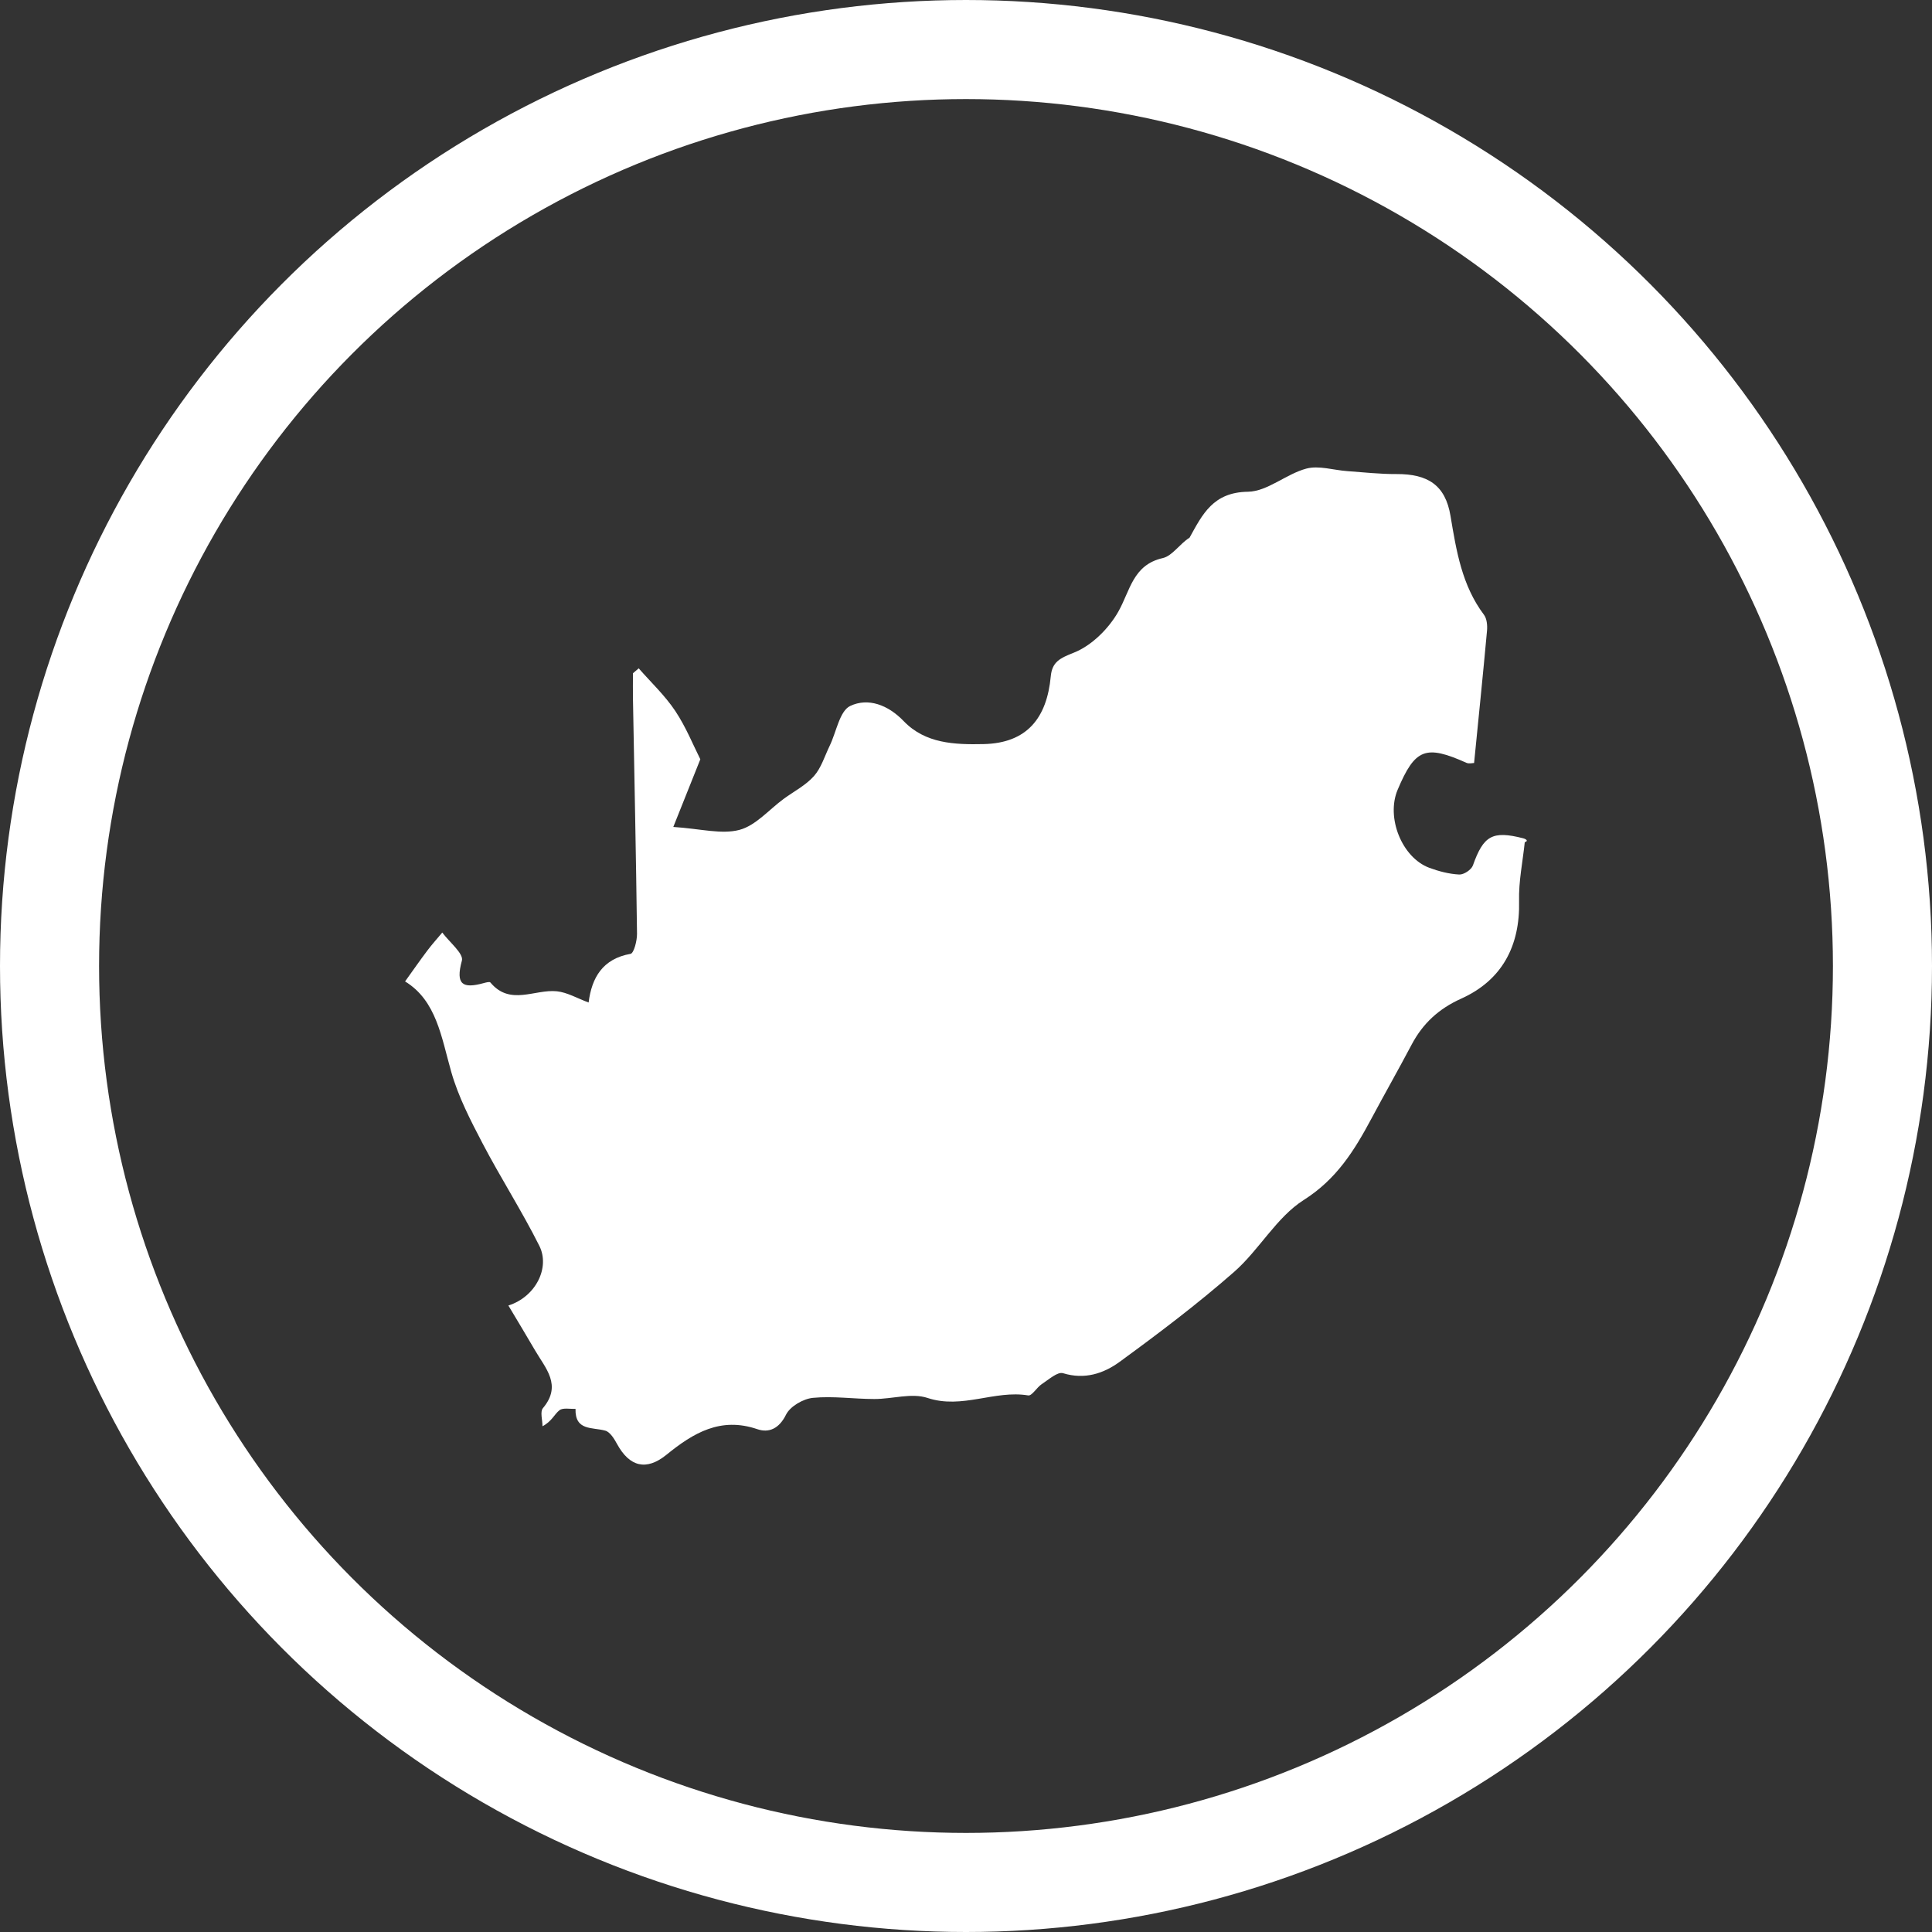
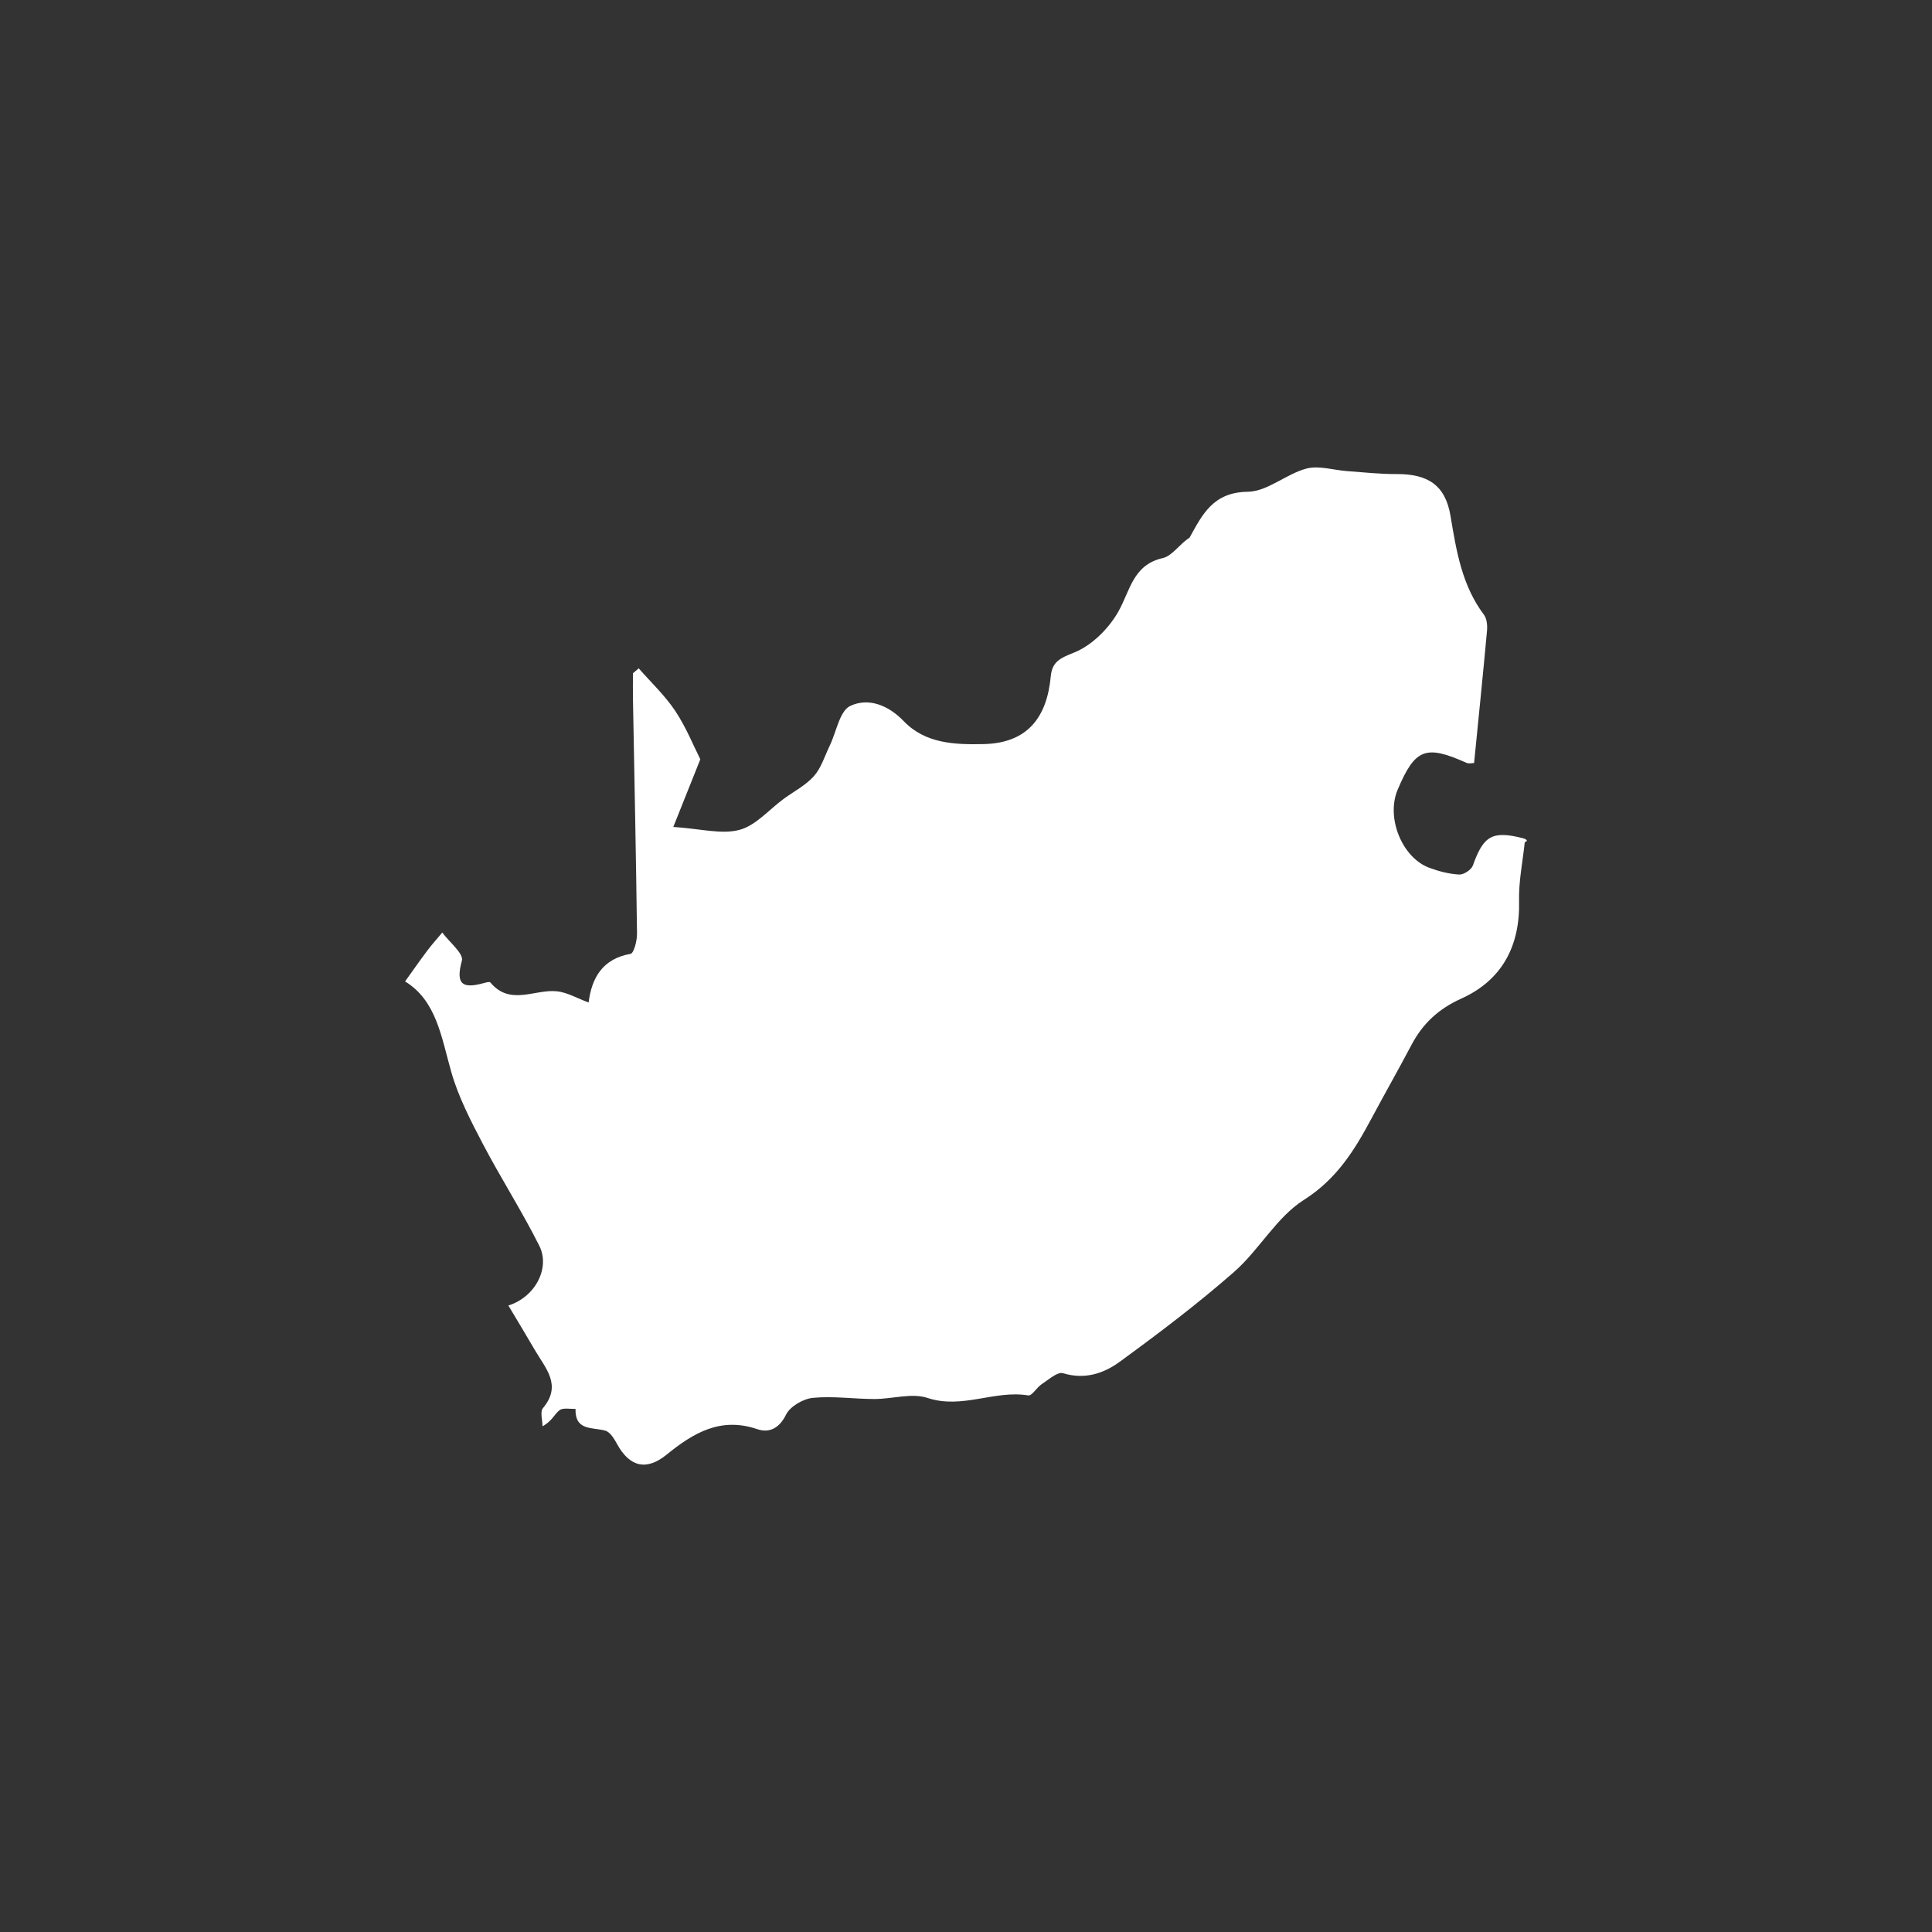
<svg xmlns="http://www.w3.org/2000/svg" width="78" height="78" viewBox="0 0 78 78" fill="none">
  <rect x="0" y="0" width="78" height="78" fill="#333333" stroke="none" />
  <g clip-path="url(#clip0_1_11)">
    <path d="M20.528 52.706C21.631 52.355 22.215 51.175 21.774 50.297C21.069 48.89 20.215 47.56 19.485 46.166C18.998 45.235 18.505 44.281 18.219 43.278C17.818 41.871 17.623 40.4 16.354 39.623C16.684 39.163 16.962 38.762 17.256 38.373C17.444 38.123 17.655 37.89 17.856 37.649C18.138 38.032 18.725 38.5 18.648 38.782C18.38 39.763 18.688 39.92 19.526 39.691C19.616 39.667 19.765 39.624 19.799 39.666C20.595 40.621 21.586 39.928 22.483 40.021C22.902 40.065 23.302 40.304 23.764 40.474C23.89 39.468 24.332 38.709 25.457 38.509C25.591 38.485 25.722 37.978 25.718 37.697C25.679 34.548 25.612 31.398 25.555 28.249C25.548 27.893 25.554 27.538 25.554 27.182C25.631 27.115 25.708 27.049 25.786 26.982C26.283 27.55 26.844 28.076 27.26 28.7C27.696 29.353 27.994 30.101 28.274 30.654C27.923 31.532 27.596 32.351 27.183 33.386C28.287 33.458 29.125 33.696 29.851 33.505C30.509 33.332 31.044 32.69 31.634 32.256C32.048 31.953 32.527 31.708 32.861 31.333C33.156 31.001 33.295 30.525 33.497 30.108C33.767 29.552 33.896 28.705 34.326 28.501C35.045 28.161 35.848 28.451 36.486 29.115C37.358 30.023 38.54 30.066 39.708 30.041C41.472 30.004 42.265 28.977 42.422 27.309C42.477 26.718 42.793 26.573 43.356 26.349C44.068 26.067 44.757 25.386 45.147 24.698C45.63 23.847 45.734 22.806 46.944 22.531C47.33 22.444 47.627 21.957 48.025 21.708C48.547 20.765 48.974 19.873 50.381 19.853C51.168 19.842 51.924 19.137 52.739 18.919C53.245 18.784 53.836 18.981 54.39 19.02C55.052 19.067 55.715 19.143 56.377 19.139C57.648 19.132 58.353 19.586 58.56 20.825C58.797 22.241 59.02 23.635 59.912 24.821C60.031 24.98 60.054 25.256 60.034 25.47C59.873 27.238 59.691 29.004 59.513 30.804C59.449 30.804 59.309 30.843 59.206 30.798C57.554 30.058 57.129 30.222 56.426 31.886C55.953 33.005 56.596 34.622 57.704 35.035C58.09 35.178 58.505 35.286 58.912 35.307C59.096 35.317 59.403 35.115 59.465 34.94C59.891 33.739 60.249 33.526 61.491 33.843C61.612 33.874 61.721 33.953 61.559 34.001C61.476 34.793 61.309 35.587 61.329 36.376C61.373 38.184 60.645 39.575 58.99 40.319C58.088 40.725 57.445 41.316 56.99 42.177C56.462 43.177 55.902 44.161 55.369 45.159C54.683 46.442 53.965 47.604 52.64 48.444C51.535 49.144 50.836 50.464 49.822 51.352C48.35 52.643 46.782 53.829 45.2 54.983C44.557 55.452 43.79 55.708 42.919 55.44C42.695 55.371 42.334 55.702 42.057 55.882C41.856 56.014 41.663 56.363 41.511 56.337C40.153 56.111 38.845 56.902 37.448 56.439C36.807 56.226 36.021 56.484 35.3 56.482C34.472 56.482 33.638 56.355 32.82 56.435C32.429 56.473 31.901 56.777 31.735 57.112C31.455 57.68 31.043 57.859 30.576 57.7C29.095 57.194 27.994 57.848 26.909 58.731C26.091 59.395 25.415 59.216 24.915 58.303C24.799 58.091 24.632 57.813 24.436 57.759C23.909 57.613 23.212 57.775 23.235 56.879C23.014 56.891 22.733 56.824 22.587 56.935C22.384 57.092 22.281 57.382 21.902 57.582C21.902 57.333 21.798 56.995 21.919 56.851C22.702 55.923 22.019 55.238 21.595 54.507C21.254 53.918 20.899 53.337 20.525 52.708L20.528 52.706Z" fill="white" />
  </g>
-   <circle cx="39" cy="39" r="37" stroke="white" stroke-width="4" />
  <defs>
    <clipPath id="clip0_1_11">
      <rect width="45.29" height="40.258" fill="white" transform="translate(16.355 18.871)" />
    </clipPath>
  </defs>
</svg>